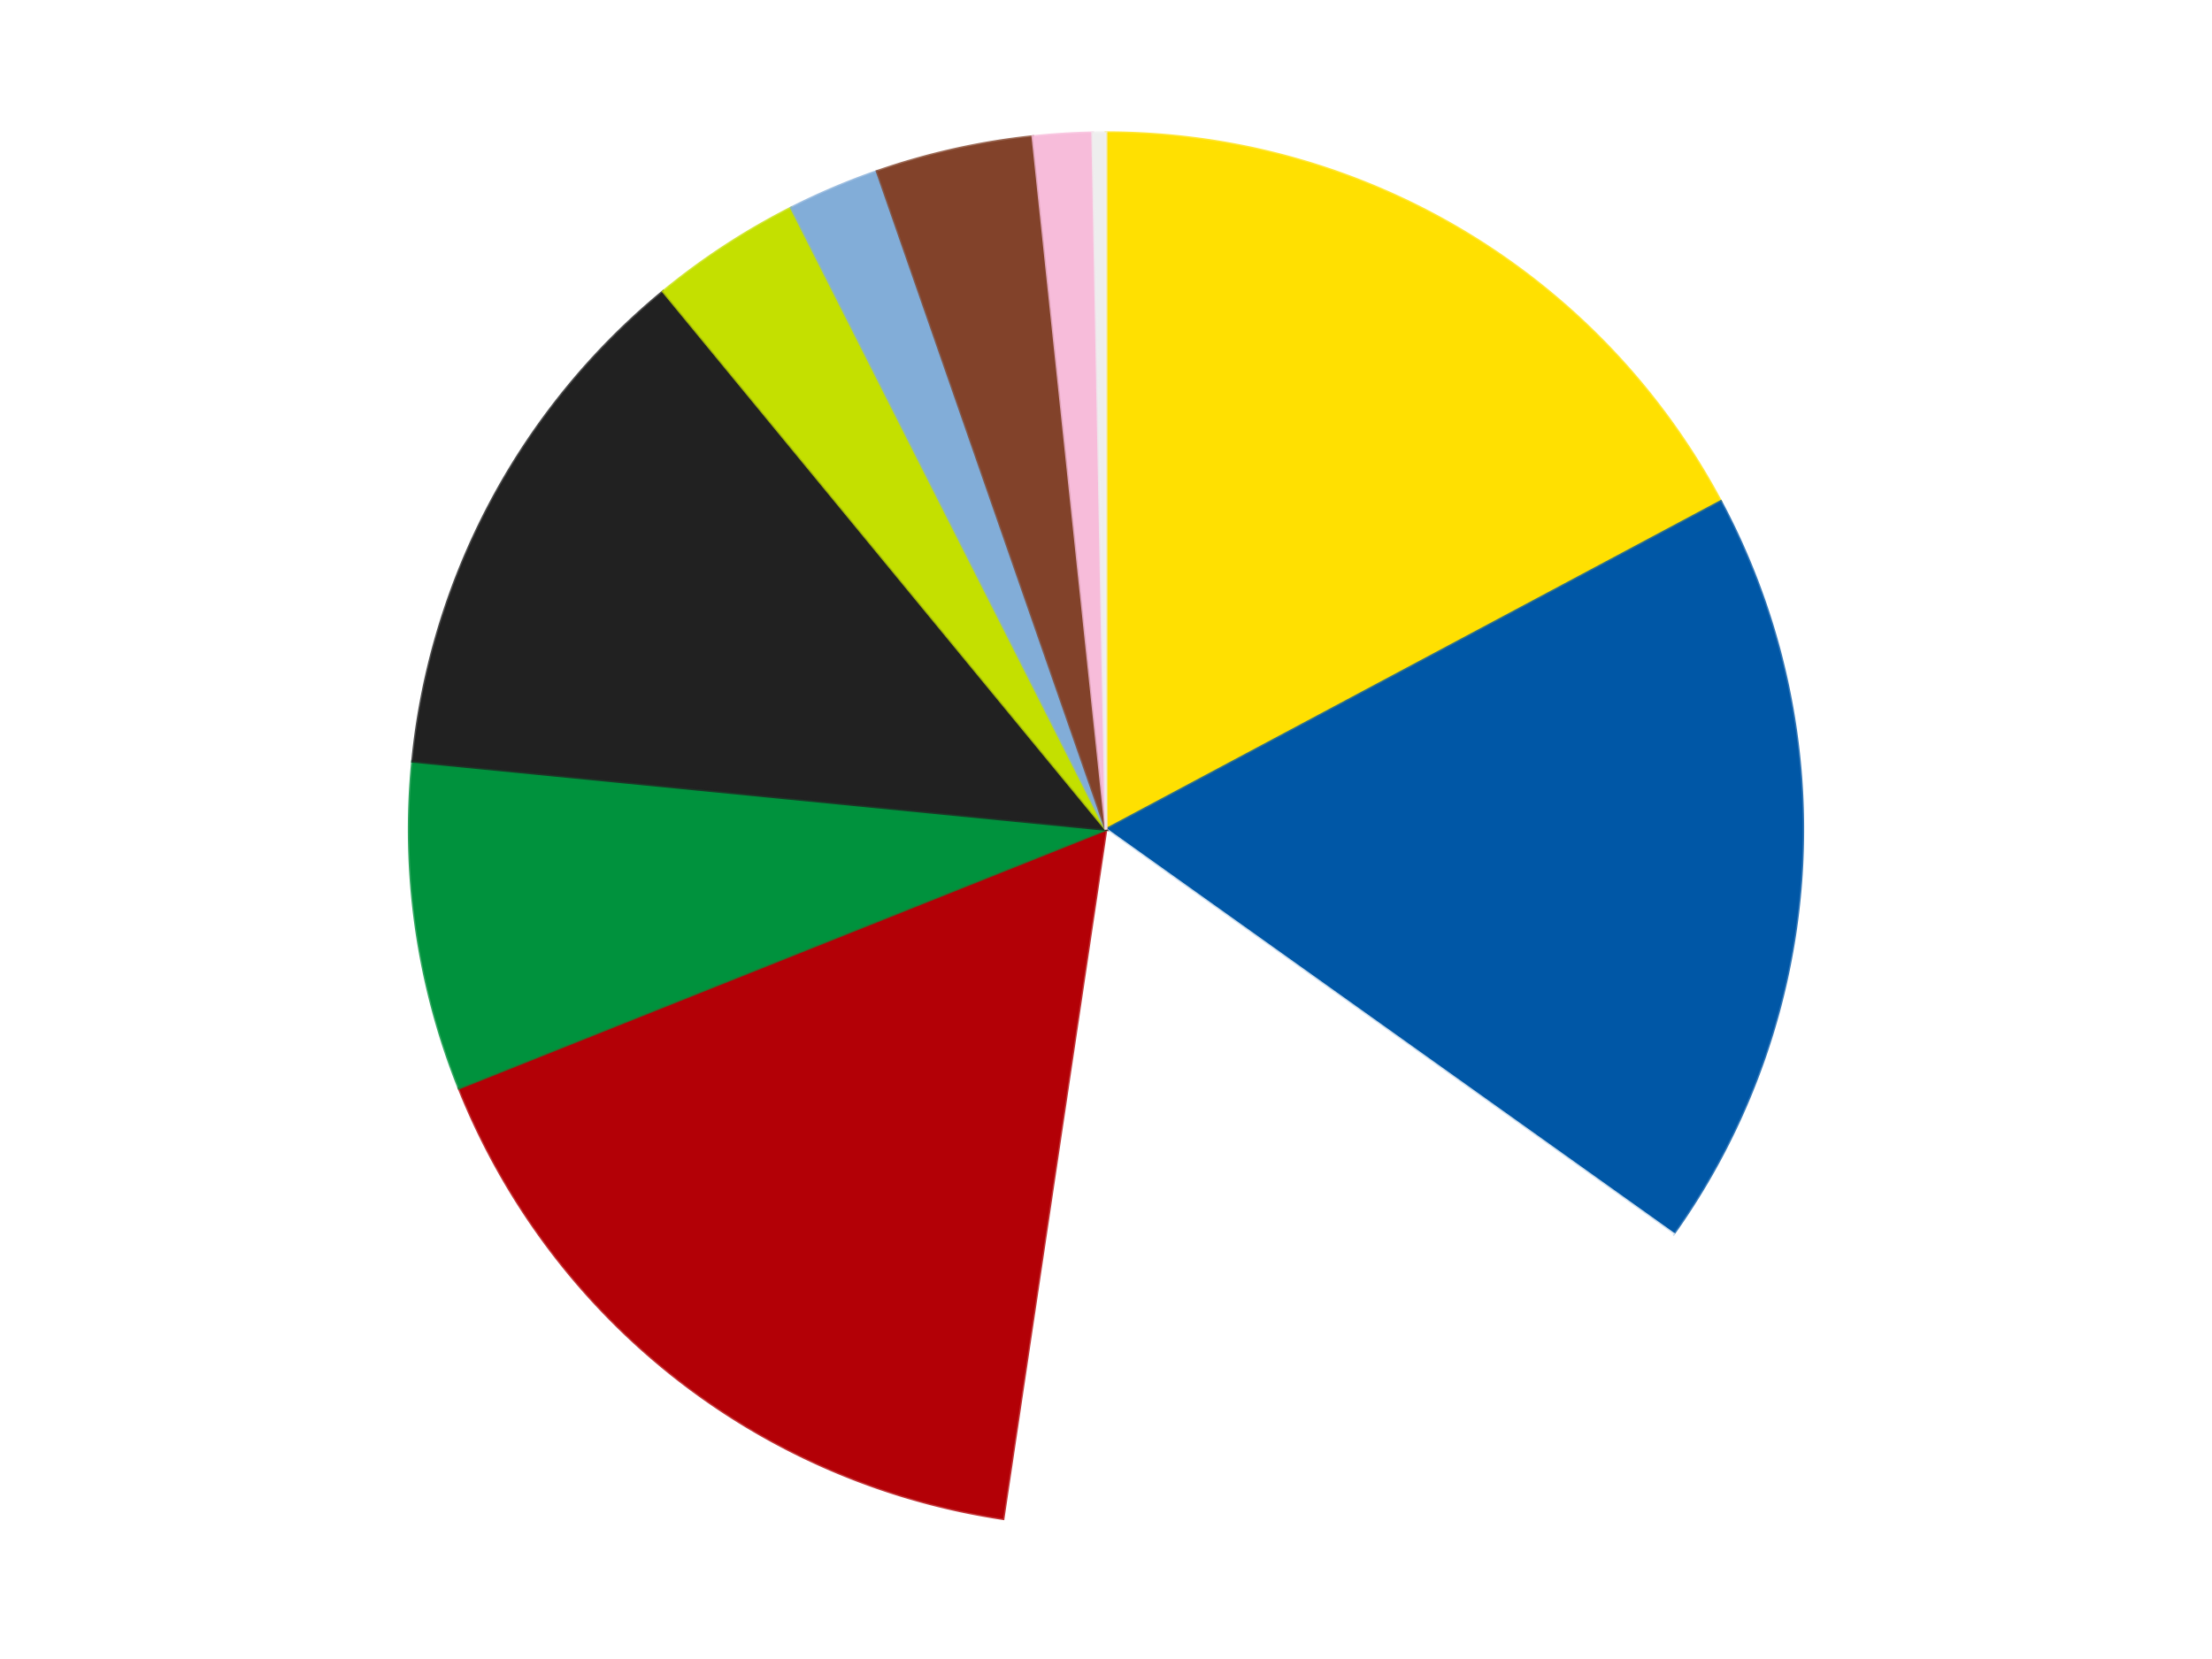
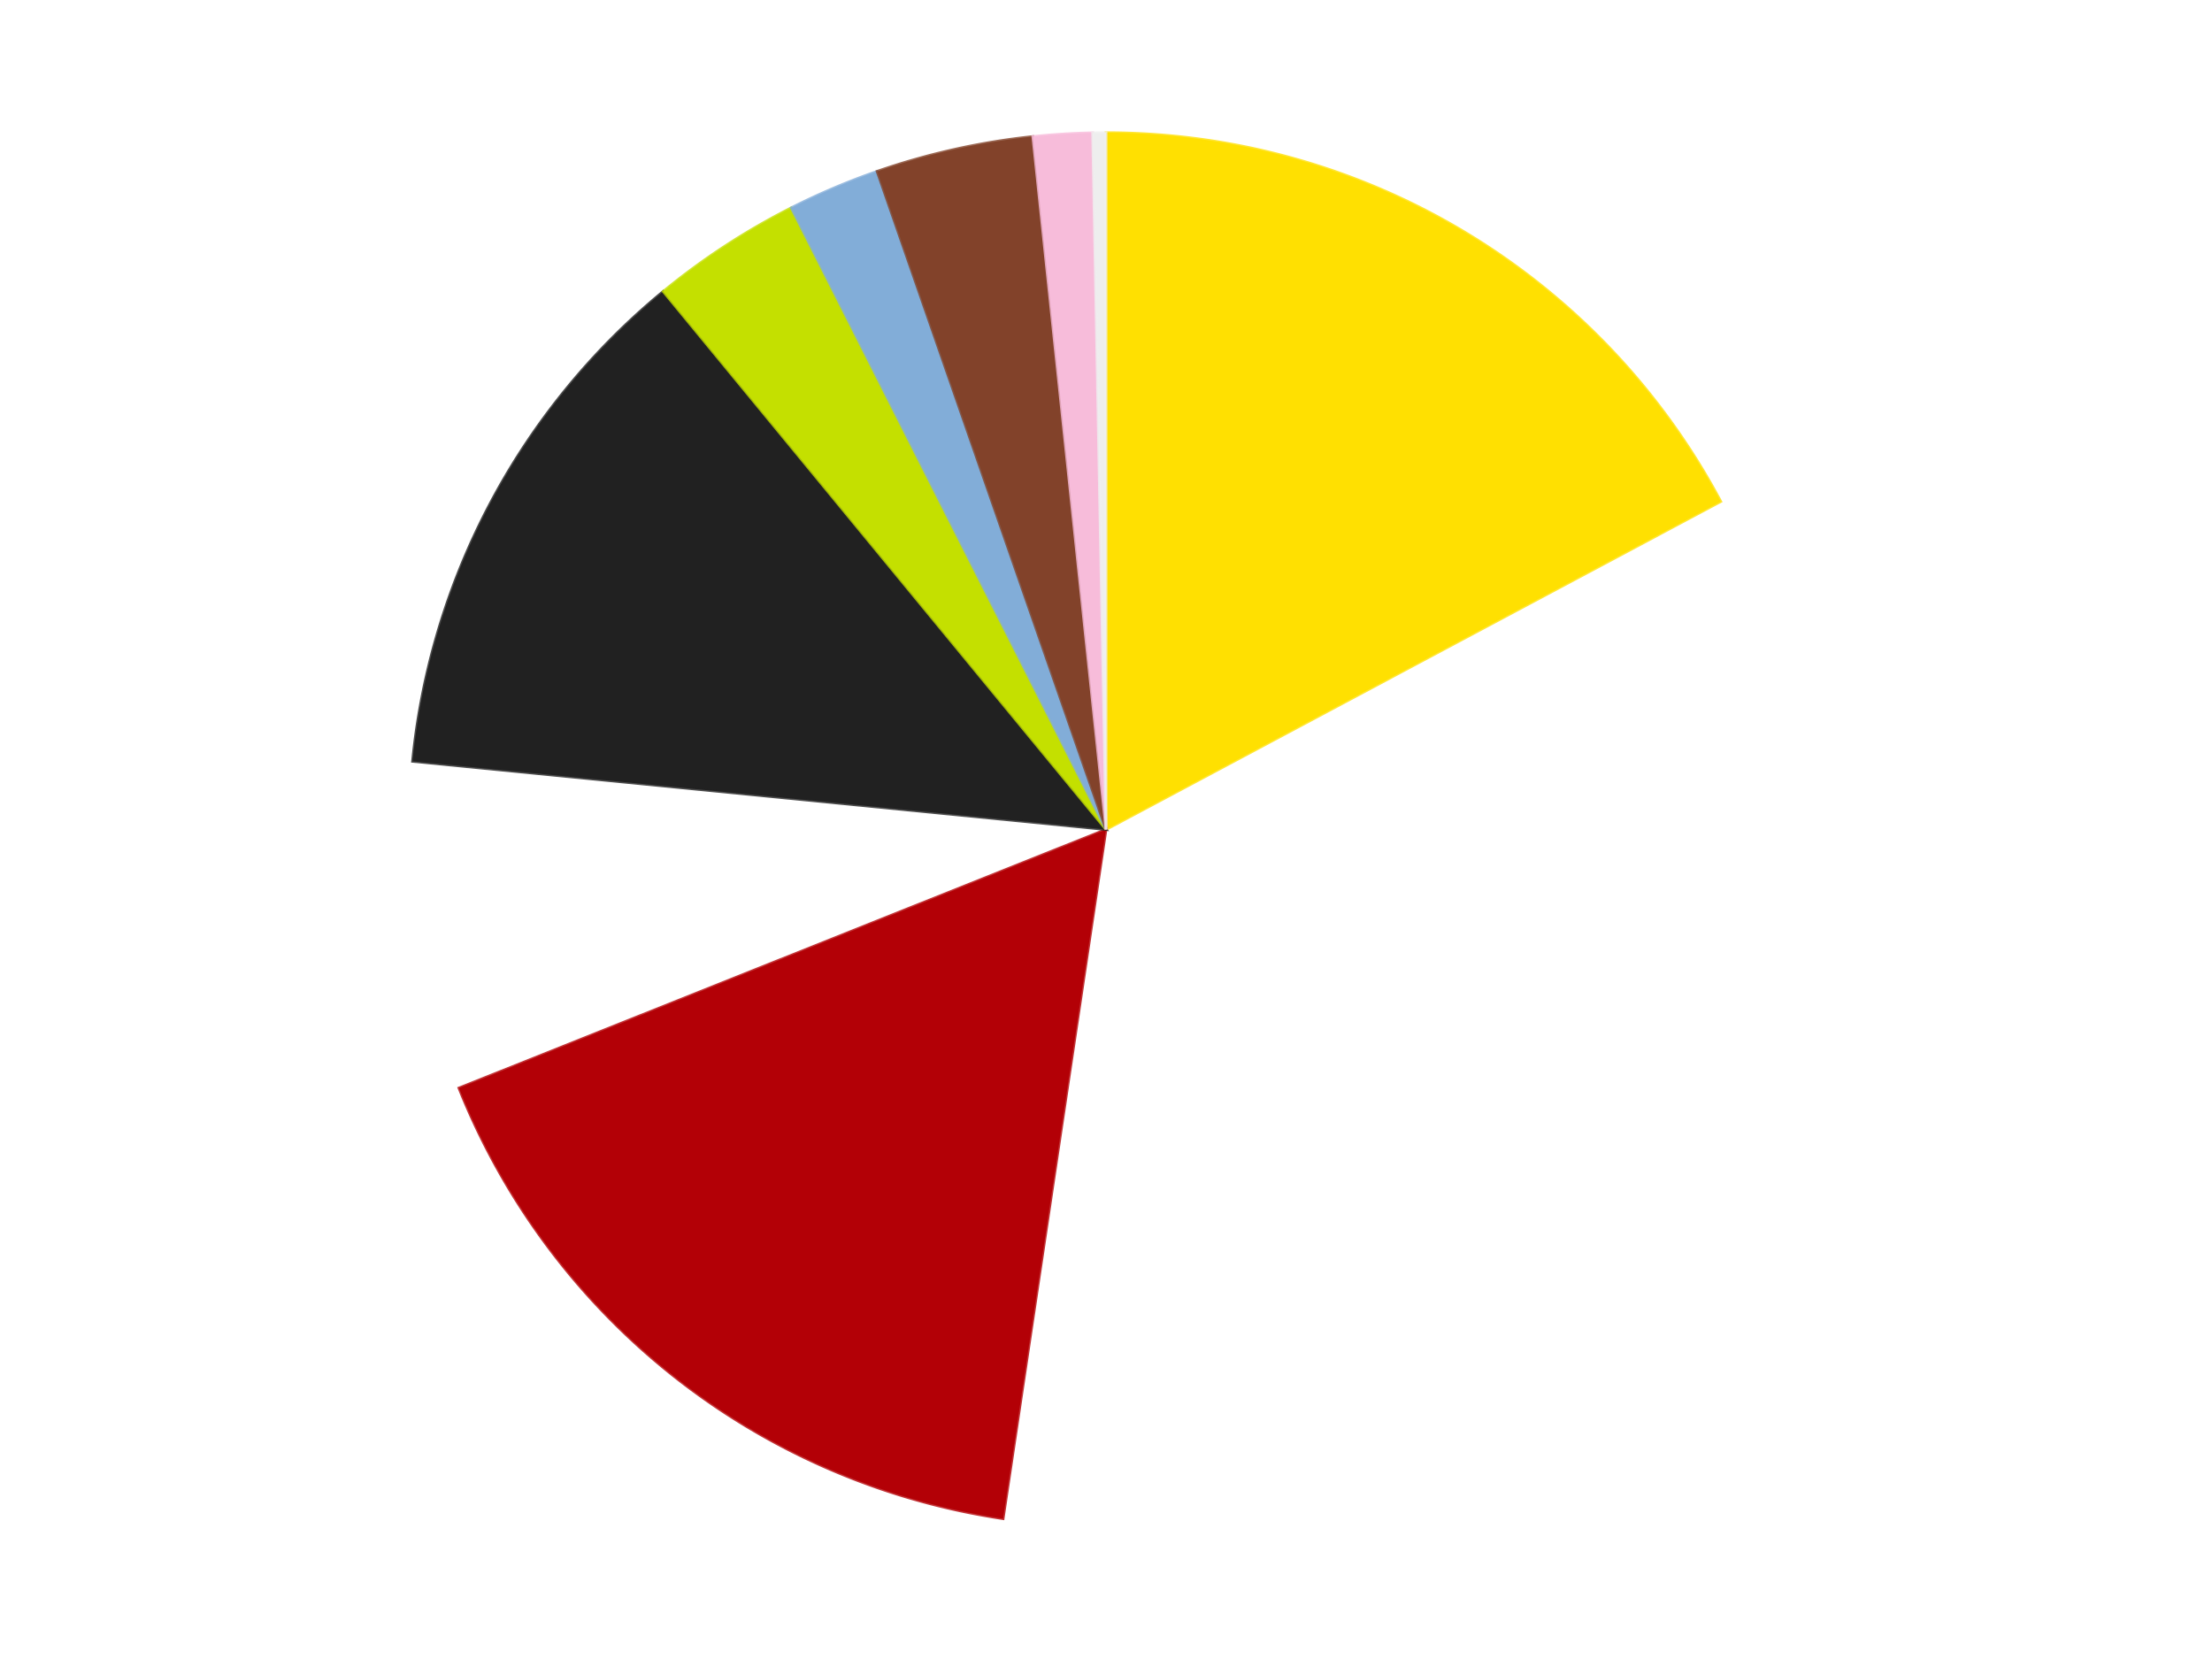
<svg xmlns="http://www.w3.org/2000/svg" xmlns:xlink="http://www.w3.org/1999/xlink" id="chart-fef70290-957c-4ead-b3ad-747b966e2126" class="pygal-chart" viewBox="0 0 800 600">
  <defs>
    <style type="text/css">#chart-fef70290-957c-4ead-b3ad-747b966e2126{-webkit-user-select:none;-webkit-font-smoothing:antialiased;font-family:Consolas,"Liberation Mono",Menlo,Courier,monospace}#chart-fef70290-957c-4ead-b3ad-747b966e2126 .title{font-family:Consolas,"Liberation Mono",Menlo,Courier,monospace;font-size:16px}#chart-fef70290-957c-4ead-b3ad-747b966e2126 .legends .legend text{font-family:Consolas,"Liberation Mono",Menlo,Courier,monospace;font-size:14px}#chart-fef70290-957c-4ead-b3ad-747b966e2126 .axis text{font-family:Consolas,"Liberation Mono",Menlo,Courier,monospace;font-size:10px}#chart-fef70290-957c-4ead-b3ad-747b966e2126 .axis text.major{font-family:Consolas,"Liberation Mono",Menlo,Courier,monospace;font-size:10px}#chart-fef70290-957c-4ead-b3ad-747b966e2126 .text-overlay text.value{font-family:Consolas,"Liberation Mono",Menlo,Courier,monospace;font-size:16px}#chart-fef70290-957c-4ead-b3ad-747b966e2126 .text-overlay text.label{font-family:Consolas,"Liberation Mono",Menlo,Courier,monospace;font-size:10px}#chart-fef70290-957c-4ead-b3ad-747b966e2126 .tooltip{font-family:Consolas,"Liberation Mono",Menlo,Courier,monospace;font-size:14px}#chart-fef70290-957c-4ead-b3ad-747b966e2126 text.no_data{font-family:Consolas,"Liberation Mono",Menlo,Courier,monospace;font-size:64px}
#chart-fef70290-957c-4ead-b3ad-747b966e2126{background-color:transparent}#chart-fef70290-957c-4ead-b3ad-747b966e2126 path,#chart-fef70290-957c-4ead-b3ad-747b966e2126 line,#chart-fef70290-957c-4ead-b3ad-747b966e2126 rect,#chart-fef70290-957c-4ead-b3ad-747b966e2126 circle{-webkit-transition:150ms;-moz-transition:150ms;transition:150ms}#chart-fef70290-957c-4ead-b3ad-747b966e2126 .graph &gt; .background{fill:transparent}#chart-fef70290-957c-4ead-b3ad-747b966e2126 .plot &gt; .background{fill:transparent}#chart-fef70290-957c-4ead-b3ad-747b966e2126 .graph{fill:rgba(0,0,0,.87)}#chart-fef70290-957c-4ead-b3ad-747b966e2126 text.no_data{fill:rgba(0,0,0,1)}#chart-fef70290-957c-4ead-b3ad-747b966e2126 .title{fill:rgba(0,0,0,1)}#chart-fef70290-957c-4ead-b3ad-747b966e2126 .legends .legend text{fill:rgba(0,0,0,.87)}#chart-fef70290-957c-4ead-b3ad-747b966e2126 .legends .legend:hover text{fill:rgba(0,0,0,1)}#chart-fef70290-957c-4ead-b3ad-747b966e2126 .axis .line{stroke:rgba(0,0,0,1)}#chart-fef70290-957c-4ead-b3ad-747b966e2126 .axis .guide.line{stroke:rgba(0,0,0,.54)}#chart-fef70290-957c-4ead-b3ad-747b966e2126 .axis .major.line{stroke:rgba(0,0,0,.87)}#chart-fef70290-957c-4ead-b3ad-747b966e2126 .axis text.major{fill:rgba(0,0,0,1)}#chart-fef70290-957c-4ead-b3ad-747b966e2126 .axis.y .guides:hover .guide.line,#chart-fef70290-957c-4ead-b3ad-747b966e2126 .line-graph .axis.x .guides:hover .guide.line,#chart-fef70290-957c-4ead-b3ad-747b966e2126 .stackedline-graph .axis.x .guides:hover .guide.line,#chart-fef70290-957c-4ead-b3ad-747b966e2126 .xy-graph .axis.x .guides:hover .guide.line{stroke:rgba(0,0,0,1)}#chart-fef70290-957c-4ead-b3ad-747b966e2126 .axis .guides:hover text{fill:rgba(0,0,0,1)}#chart-fef70290-957c-4ead-b3ad-747b966e2126 .reactive{fill-opacity:1.0;stroke-opacity:.8;stroke-width:1}#chart-fef70290-957c-4ead-b3ad-747b966e2126 .ci{stroke:rgba(0,0,0,.87)}#chart-fef70290-957c-4ead-b3ad-747b966e2126 .reactive.active,#chart-fef70290-957c-4ead-b3ad-747b966e2126 .active .reactive{fill-opacity:0.6;stroke-opacity:.9;stroke-width:4}#chart-fef70290-957c-4ead-b3ad-747b966e2126 .ci .reactive.active{stroke-width:1.5}#chart-fef70290-957c-4ead-b3ad-747b966e2126 .series text{fill:rgba(0,0,0,1)}#chart-fef70290-957c-4ead-b3ad-747b966e2126 .tooltip rect{fill:transparent;stroke:rgba(0,0,0,1);-webkit-transition:opacity 150ms;-moz-transition:opacity 150ms;transition:opacity 150ms}#chart-fef70290-957c-4ead-b3ad-747b966e2126 .tooltip .label{fill:rgba(0,0,0,.87)}#chart-fef70290-957c-4ead-b3ad-747b966e2126 .tooltip .label{fill:rgba(0,0,0,.87)}#chart-fef70290-957c-4ead-b3ad-747b966e2126 .tooltip .legend{font-size:.8em;fill:rgba(0,0,0,.54)}#chart-fef70290-957c-4ead-b3ad-747b966e2126 .tooltip .x_label{font-size:.6em;fill:rgba(0,0,0,1)}#chart-fef70290-957c-4ead-b3ad-747b966e2126 .tooltip .xlink{font-size:.5em;text-decoration:underline}#chart-fef70290-957c-4ead-b3ad-747b966e2126 .tooltip .value{font-size:1.5em}#chart-fef70290-957c-4ead-b3ad-747b966e2126 .bound{font-size:.5em}#chart-fef70290-957c-4ead-b3ad-747b966e2126 .max-value{font-size:.75em;fill:rgba(0,0,0,.54)}#chart-fef70290-957c-4ead-b3ad-747b966e2126 .map-element{fill:transparent;stroke:rgba(0,0,0,.54) !important}#chart-fef70290-957c-4ead-b3ad-747b966e2126 .map-element .reactive{fill-opacity:inherit;stroke-opacity:inherit}#chart-fef70290-957c-4ead-b3ad-747b966e2126 .color-0,#chart-fef70290-957c-4ead-b3ad-747b966e2126 .color-0 a:visited{stroke:#F44336;fill:#F44336}#chart-fef70290-957c-4ead-b3ad-747b966e2126 .color-1,#chart-fef70290-957c-4ead-b3ad-747b966e2126 .color-1 a:visited{stroke:#3F51B5;fill:#3F51B5}#chart-fef70290-957c-4ead-b3ad-747b966e2126 .color-2,#chart-fef70290-957c-4ead-b3ad-747b966e2126 .color-2 a:visited{stroke:#009688;fill:#009688}#chart-fef70290-957c-4ead-b3ad-747b966e2126 .color-3,#chart-fef70290-957c-4ead-b3ad-747b966e2126 .color-3 a:visited{stroke:#FFC107;fill:#FFC107}#chart-fef70290-957c-4ead-b3ad-747b966e2126 .color-4,#chart-fef70290-957c-4ead-b3ad-747b966e2126 .color-4 a:visited{stroke:#FF5722;fill:#FF5722}#chart-fef70290-957c-4ead-b3ad-747b966e2126 .color-5,#chart-fef70290-957c-4ead-b3ad-747b966e2126 .color-5 a:visited{stroke:#9C27B0;fill:#9C27B0}#chart-fef70290-957c-4ead-b3ad-747b966e2126 .color-6,#chart-fef70290-957c-4ead-b3ad-747b966e2126 .color-6 a:visited{stroke:#03A9F4;fill:#03A9F4}#chart-fef70290-957c-4ead-b3ad-747b966e2126 .color-7,#chart-fef70290-957c-4ead-b3ad-747b966e2126 .color-7 a:visited{stroke:#8BC34A;fill:#8BC34A}#chart-fef70290-957c-4ead-b3ad-747b966e2126 .color-8,#chart-fef70290-957c-4ead-b3ad-747b966e2126 .color-8 a:visited{stroke:#FF9800;fill:#FF9800}#chart-fef70290-957c-4ead-b3ad-747b966e2126 .color-9,#chart-fef70290-957c-4ead-b3ad-747b966e2126 .color-9 a:visited{stroke:#E91E63;fill:#E91E63}#chart-fef70290-957c-4ead-b3ad-747b966e2126 .color-10,#chart-fef70290-957c-4ead-b3ad-747b966e2126 .color-10 a:visited{stroke:#2196F3;fill:#2196F3}#chart-fef70290-957c-4ead-b3ad-747b966e2126 .text-overlay .color-0 text{fill:black}#chart-fef70290-957c-4ead-b3ad-747b966e2126 .text-overlay .color-1 text{fill:black}#chart-fef70290-957c-4ead-b3ad-747b966e2126 .text-overlay .color-2 text{fill:black}#chart-fef70290-957c-4ead-b3ad-747b966e2126 .text-overlay .color-3 text{fill:black}#chart-fef70290-957c-4ead-b3ad-747b966e2126 .text-overlay .color-4 text{fill:black}#chart-fef70290-957c-4ead-b3ad-747b966e2126 .text-overlay .color-5 text{fill:black}#chart-fef70290-957c-4ead-b3ad-747b966e2126 .text-overlay .color-6 text{fill:black}#chart-fef70290-957c-4ead-b3ad-747b966e2126 .text-overlay .color-7 text{fill:black}#chart-fef70290-957c-4ead-b3ad-747b966e2126 .text-overlay .color-8 text{fill:black}#chart-fef70290-957c-4ead-b3ad-747b966e2126 .text-overlay .color-9 text{fill:black}#chart-fef70290-957c-4ead-b3ad-747b966e2126 .text-overlay .color-10 text{fill:black}
#chart-fef70290-957c-4ead-b3ad-747b966e2126 text.no_data{text-anchor:middle}#chart-fef70290-957c-4ead-b3ad-747b966e2126 .guide.line{fill:none}#chart-fef70290-957c-4ead-b3ad-747b966e2126 .centered{text-anchor:middle}#chart-fef70290-957c-4ead-b3ad-747b966e2126 .title{text-anchor:middle}#chart-fef70290-957c-4ead-b3ad-747b966e2126 .legends .legend text{fill-opacity:1}#chart-fef70290-957c-4ead-b3ad-747b966e2126 .axis.x text{text-anchor:middle}#chart-fef70290-957c-4ead-b3ad-747b966e2126 .axis.x:not(.web) text[transform]{text-anchor:start}#chart-fef70290-957c-4ead-b3ad-747b966e2126 .axis.x:not(.web) text[transform].backwards{text-anchor:end}#chart-fef70290-957c-4ead-b3ad-747b966e2126 .axis.y text{text-anchor:end}#chart-fef70290-957c-4ead-b3ad-747b966e2126 .axis.y text[transform].backwards{text-anchor:start}#chart-fef70290-957c-4ead-b3ad-747b966e2126 .axis.y2 text{text-anchor:start}#chart-fef70290-957c-4ead-b3ad-747b966e2126 .axis.y2 text[transform].backwards{text-anchor:end}#chart-fef70290-957c-4ead-b3ad-747b966e2126 .axis .guide.line{stroke-dasharray:4,4;stroke:black}#chart-fef70290-957c-4ead-b3ad-747b966e2126 .axis .major.guide.line{stroke-dasharray:6,6;stroke:black}#chart-fef70290-957c-4ead-b3ad-747b966e2126 .horizontal .axis.y .guide.line,#chart-fef70290-957c-4ead-b3ad-747b966e2126 .horizontal .axis.y2 .guide.line,#chart-fef70290-957c-4ead-b3ad-747b966e2126 .vertical .axis.x .guide.line{opacity:0}#chart-fef70290-957c-4ead-b3ad-747b966e2126 .horizontal .axis.always_show .guide.line,#chart-fef70290-957c-4ead-b3ad-747b966e2126 .vertical .axis.always_show .guide.line{opacity:1 !important}#chart-fef70290-957c-4ead-b3ad-747b966e2126 .axis.y .guides:hover .guide.line,#chart-fef70290-957c-4ead-b3ad-747b966e2126 .axis.y2 .guides:hover .guide.line,#chart-fef70290-957c-4ead-b3ad-747b966e2126 .axis.x .guides:hover .guide.line{opacity:1}#chart-fef70290-957c-4ead-b3ad-747b966e2126 .axis .guides:hover text{opacity:1}#chart-fef70290-957c-4ead-b3ad-747b966e2126 .nofill{fill:none}#chart-fef70290-957c-4ead-b3ad-747b966e2126 .subtle-fill{fill-opacity:.2}#chart-fef70290-957c-4ead-b3ad-747b966e2126 .dot{stroke-width:1px;fill-opacity:1;stroke-opacity:1}#chart-fef70290-957c-4ead-b3ad-747b966e2126 .dot.active{stroke-width:5px}#chart-fef70290-957c-4ead-b3ad-747b966e2126 .dot.negative{fill:transparent}#chart-fef70290-957c-4ead-b3ad-747b966e2126 text,#chart-fef70290-957c-4ead-b3ad-747b966e2126 tspan{stroke:none !important}#chart-fef70290-957c-4ead-b3ad-747b966e2126 .series text.active{opacity:1}#chart-fef70290-957c-4ead-b3ad-747b966e2126 .tooltip rect{fill-opacity:.95;stroke-width:.5}#chart-fef70290-957c-4ead-b3ad-747b966e2126 .tooltip text{fill-opacity:1}#chart-fef70290-957c-4ead-b3ad-747b966e2126 .showable{visibility:hidden}#chart-fef70290-957c-4ead-b3ad-747b966e2126 .showable.shown{visibility:visible}#chart-fef70290-957c-4ead-b3ad-747b966e2126 .gauge-background{fill:rgba(229,229,229,1);stroke:none}#chart-fef70290-957c-4ead-b3ad-747b966e2126 .bg-lines{stroke:transparent;stroke-width:2px}</style>
    <script type="text/javascript">window.pygal = window.pygal || {};window.pygal.config = window.pygal.config || {};window.pygal.config['fef70290-957c-4ead-b3ad-747b966e2126'] = {"allow_interruptions": false, "box_mode": "extremes", "classes": ["pygal-chart"], "css": ["file://style.css", "file://graph.css"], "defs": [], "disable_xml_declaration": false, "dots_size": 2.5, "dynamic_print_values": false, "explicit_size": false, "fill": false, "force_uri_protocol": "https", "formatter": null, "half_pie": false, "height": 600, "include_x_axis": false, "inner_radius": 0, "interpolate": null, "interpolation_parameters": {}, "interpolation_precision": 250, "inverse_y_axis": false, "js": ["//kozea.github.io/pygal.js/2.0.x/pygal-tooltips.min.js"], "legend_at_bottom": false, "legend_at_bottom_columns": null, "legend_box_size": 12, "logarithmic": false, "margin": 20, "margin_bottom": null, "margin_left": null, "margin_right": null, "margin_top": null, "max_scale": 16, "min_scale": 4, "missing_value_fill_truncation": "x", "no_data_text": "No data", "no_prefix": false, "order_min": null, "pretty_print": false, "print_labels": false, "print_values": false, "print_values_position": "center", "print_zeroes": true, "range": null, "rounded_bars": null, "secondary_range": null, "show_dots": true, "show_legend": false, "show_minor_x_labels": true, "show_minor_y_labels": true, "show_only_major_dots": false, "show_x_guides": false, "show_x_labels": true, "show_y_guides": true, "show_y_labels": true, "spacing": 10, "stack_from_top": false, "strict": false, "stroke": true, "stroke_style": null, "style": {"background": "transparent", "ci_colors": [], "colors": ["#F44336", "#3F51B5", "#009688", "#FFC107", "#FF5722", "#9C27B0", "#03A9F4", "#8BC34A", "#FF9800", "#E91E63", "#2196F3", "#4CAF50", "#FFEB3B", "#673AB7", "#00BCD4", "#CDDC39", "#9E9E9E", "#607D8B"], "dot_opacity": "1", "font_family": "Consolas, \"Liberation Mono\", Menlo, Courier, monospace", "foreground": "rgba(0, 0, 0, .87)", "foreground_strong": "rgba(0, 0, 0, 1)", "foreground_subtle": "rgba(0, 0, 0, .54)", "guide_stroke_color": "black", "guide_stroke_dasharray": "4,4", "label_font_family": "Consolas, \"Liberation Mono\", Menlo, Courier, monospace", "label_font_size": 10, "legend_font_family": "Consolas, \"Liberation Mono\", Menlo, Courier, monospace", "legend_font_size": 14, "major_guide_stroke_color": "black", "major_guide_stroke_dasharray": "6,6", "major_label_font_family": "Consolas, \"Liberation Mono\", Menlo, Courier, monospace", "major_label_font_size": 10, "no_data_font_family": "Consolas, \"Liberation Mono\", Menlo, Courier, monospace", "no_data_font_size": 64, "opacity": "1.0", "opacity_hover": "0.6", "plot_background": "transparent", "stroke_opacity": ".8", "stroke_opacity_hover": ".9", "stroke_width": "1", "stroke_width_hover": "4", "title_font_family": "Consolas, \"Liberation Mono\", Menlo, Courier, monospace", "title_font_size": 16, "tooltip_font_family": "Consolas, \"Liberation Mono\", Menlo, Courier, monospace", "tooltip_font_size": 14, "transition": "150ms", "value_background": "rgba(229, 229, 229, 1)", "value_colors": [], "value_font_family": "Consolas, \"Liberation Mono\", Menlo, Courier, monospace", "value_font_size": 16, "value_label_font_family": "Consolas, \"Liberation Mono\", Menlo, Courier, monospace", "value_label_font_size": 10}, "title": null, "tooltip_border_radius": 0, "tooltip_fancy_mode": true, "truncate_label": null, "truncate_legend": null, "width": 800, "x_label_rotation": 0, "x_labels": null, "x_labels_major": null, "x_labels_major_count": null, "x_labels_major_every": null, "x_title": null, "xrange": null, "y_label_rotation": 0, "y_labels": null, "y_labels_major": null, "y_labels_major_count": null, "y_labels_major_every": null, "y_title": null, "zero": 0, "legends": ["Yellow", "Blue", "White", "Red", "Green", "Black", "Lime", "Medium Blue", "Reddish Brown", "Bright Pink", "Trans-Clear"]}</script>
    <script type="text/javascript" xlink:href="https://kozea.github.io/pygal.js/2.0.x/pygal-tooltips.min.js" />
  </defs>
  <title>Pygal</title>
  <g class="graph pie-graph vertical">
    <rect x="0" y="0" width="800" height="600" class="background" />
    <g transform="translate(20, 20)" class="plot">
      <rect x="0" y="0" width="760" height="560" class="background" />
      <g class="series serie-0 color-0">
        <g class="slices">
          <g class="slice" style="fill: #FFE001; stroke: #FFE001">
            <path d="M380 28 A252 252 0 0 1 602.333 161.374 L380 280 A0 0 0 0 0 380 280 z" class="slice reactive tooltip-trigger" />
            <desc class="value">113</desc>
            <desc class="x centered">444.81731461490324</desc>
            <desc class="y centered">171.95040154580562</desc>
          </g>
        </g>
      </g>
      <g class="series serie-1 color-1">
        <g class="slices">
          <g class="slice" style="fill: #0057A6; stroke: #0057A6">
-             <path d="M602.333 161.374 A252 252 0 0 1 585.21 426.264 L380 280 A0 0 0 0 0 380 280 z" class="slice reactive tooltip-trigger" />
            <desc class="value">116</desc>
            <desc class="x centered">505.7375622690394</desc>
            <desc class="y centered">288.12806463061384</desc>
          </g>
        </g>
      </g>
      <g class="series serie-2 color-2">
        <g class="slices">
          <g class="slice" style="fill: #FFFFFF; stroke: #FFFFFF">
-             <path d="M585.21 426.264 A252 252 0 0 1 342.782 529.236 L380 280 A0 0 0 0 0 380 280 z" class="slice reactive tooltip-trigger" />
+             <path d="M585.21 426.264 A252 252 0 0 1 342.782 529.236 L380 280 A0 0 0 0 0 380 280 " class="slice reactive tooltip-trigger" />
            <desc class="value">115</desc>
            <desc class="x centered">429.2598508630929</desc>
            <desc class="y centered">395.9718374992216</desc>
          </g>
        </g>
      </g>
      <g class="series serie-3 color-3">
        <g class="slices">
          <g class="slice" style="fill: #B30006; stroke: #B30006">
            <path d="M342.782 529.236 A252 252 0 0 1 145.99 373.506 L380 280 A0 0 0 0 0 380 280 z" class="slice reactive tooltip-trigger" />
            <desc class="value">109</desc>
            <desc class="x centered">301.810950284163</desc>
            <desc class="y centered">378.8052250872107</desc>
          </g>
        </g>
      </g>
      <g class="series serie-4 color-4">
        <g class="slices">
          <g class="slice" style="fill: #00923D; stroke: #00923D">
-             <path d="M145.99 373.506 A252 252 0 0 1 129.21 255.337 L380 280 A0 0 0 0 0 380 280 z" class="slice reactive tooltip-trigger" />
            <desc class="value">50</desc>
            <desc class="x centered">255.25150713410028</desc>
            <desc class="y centered">297.7147827445488</desc>
          </g>
        </g>
      </g>
      <g class="series serie-5 color-5">
        <g class="slices">
          <g class="slice" style="fill: #212121; stroke: #212121">
            <path d="M129.21 255.337 A252 252 0 0 1 219.871 85.417 L380 280 A0 0 0 0 0 380 280 z" class="slice reactive tooltip-trigger" />
            <desc class="value">82</desc>
            <desc class="x centered">268.833574333024</desc>
            <desc class="y centered">220.68705196646602</desc>
          </g>
        </g>
      </g>
      <g class="series serie-6 color-6">
        <g class="slices">
          <g class="slice" style="fill: #C4E000; stroke: #C4E000">
            <path d="M219.871 85.417 A252 252 0 0 1 266.185 55.166 L380 280 A0 0 0 0 0 380 280 z" class="slice reactive tooltip-trigger" />
            <desc class="value">23</desc>
            <desc class="x centered">311.0978060557586</desc>
            <desc class="y centered">174.5083526070896</desc>
          </g>
        </g>
      </g>
      <g class="series serie-7 color-7">
        <g class="slices">
          <g class="slice" style="fill: #82ADD8; stroke: #82ADD8">
            <path d="M266.185 55.166 A252 252 0 0 1 297.217 41.985 L380 280 A0 0 0 0 0 380 280 z" class="slice reactive tooltip-trigger" />
            <desc class="value">14</desc>
            <desc class="x centered">330.740149136907</desc>
            <desc class="y centered">164.0281625007785</desc>
          </g>
        </g>
      </g>
      <g class="series serie-8 color-8">
        <g class="slices">
          <g class="slice" style="fill: #82422A; stroke: #82422A">
            <path d="M297.217 41.985 A252 252 0 0 1 353.539 29.393 L380 280 A0 0 0 0 0 380 280 z" class="slice reactive tooltip-trigger" />
            <desc class="value">24</desc>
            <desc class="x centered">352.50807174408874</desc>
            <desc class="y centered">157.03580244326469</desc>
          </g>
        </g>
      </g>
      <g class="series serie-9 color-9">
        <g class="slices">
          <g class="slice" style="fill: #F7BCDA; stroke: #F7BCDA">
            <path d="M353.539 29.393 A252 252 0 0 1 375.18 28.046 L380 280 A0 0 0 0 0 380 280 z" class="slice reactive tooltip-trigger" />
            <desc class="value">9</desc>
            <desc class="x centered">372.17257947210214</desc>
            <desc class="y centered">154.24336404038377</desc>
          </g>
        </g>
      </g>
      <g class="series serie-10 color-10">
        <g class="slices">
          <g class="slice" style="fill: #EEEEEE; stroke: #EEEEEE">
            <path d="M375.18 28.046 A252 252 0 0 1 380 28 L380 280 A0 0 0 0 0 380 280 z" class="slice reactive tooltip-trigger" />
            <desc class="value">2</desc>
            <desc class="x centered">378.7950239254821</desc>
            <desc class="y centered">154.00576190690367</desc>
          </g>
        </g>
      </g>
    </g>
    <g class="titles" />
    <g transform="translate(20, 20)" class="plot overlay">
      <g class="series serie-0 color-0" />
      <g class="series serie-1 color-1" />
      <g class="series serie-2 color-2" />
      <g class="series serie-3 color-3" />
      <g class="series serie-4 color-4" />
      <g class="series serie-5 color-5" />
      <g class="series serie-6 color-6" />
      <g class="series serie-7 color-7" />
      <g class="series serie-8 color-8" />
      <g class="series serie-9 color-9" />
      <g class="series serie-10 color-10" />
    </g>
    <g transform="translate(20, 20)" class="plot text-overlay">
      <g class="series serie-0 color-0" />
      <g class="series serie-1 color-1" />
      <g class="series serie-2 color-2" />
      <g class="series serie-3 color-3" />
      <g class="series serie-4 color-4" />
      <g class="series serie-5 color-5" />
      <g class="series serie-6 color-6" />
      <g class="series serie-7 color-7" />
      <g class="series serie-8 color-8" />
      <g class="series serie-9 color-9" />
      <g class="series serie-10 color-10" />
    </g>
    <g transform="translate(20, 20)" class="plot tooltip-overlay">
      <g transform="translate(0 0)" style="opacity: 0" class="tooltip">
-         <rect rx="0" ry="0" width="0" height="0" class="tooltip-box" />
        <g class="text" />
      </g>
    </g>
  </g>
</svg>